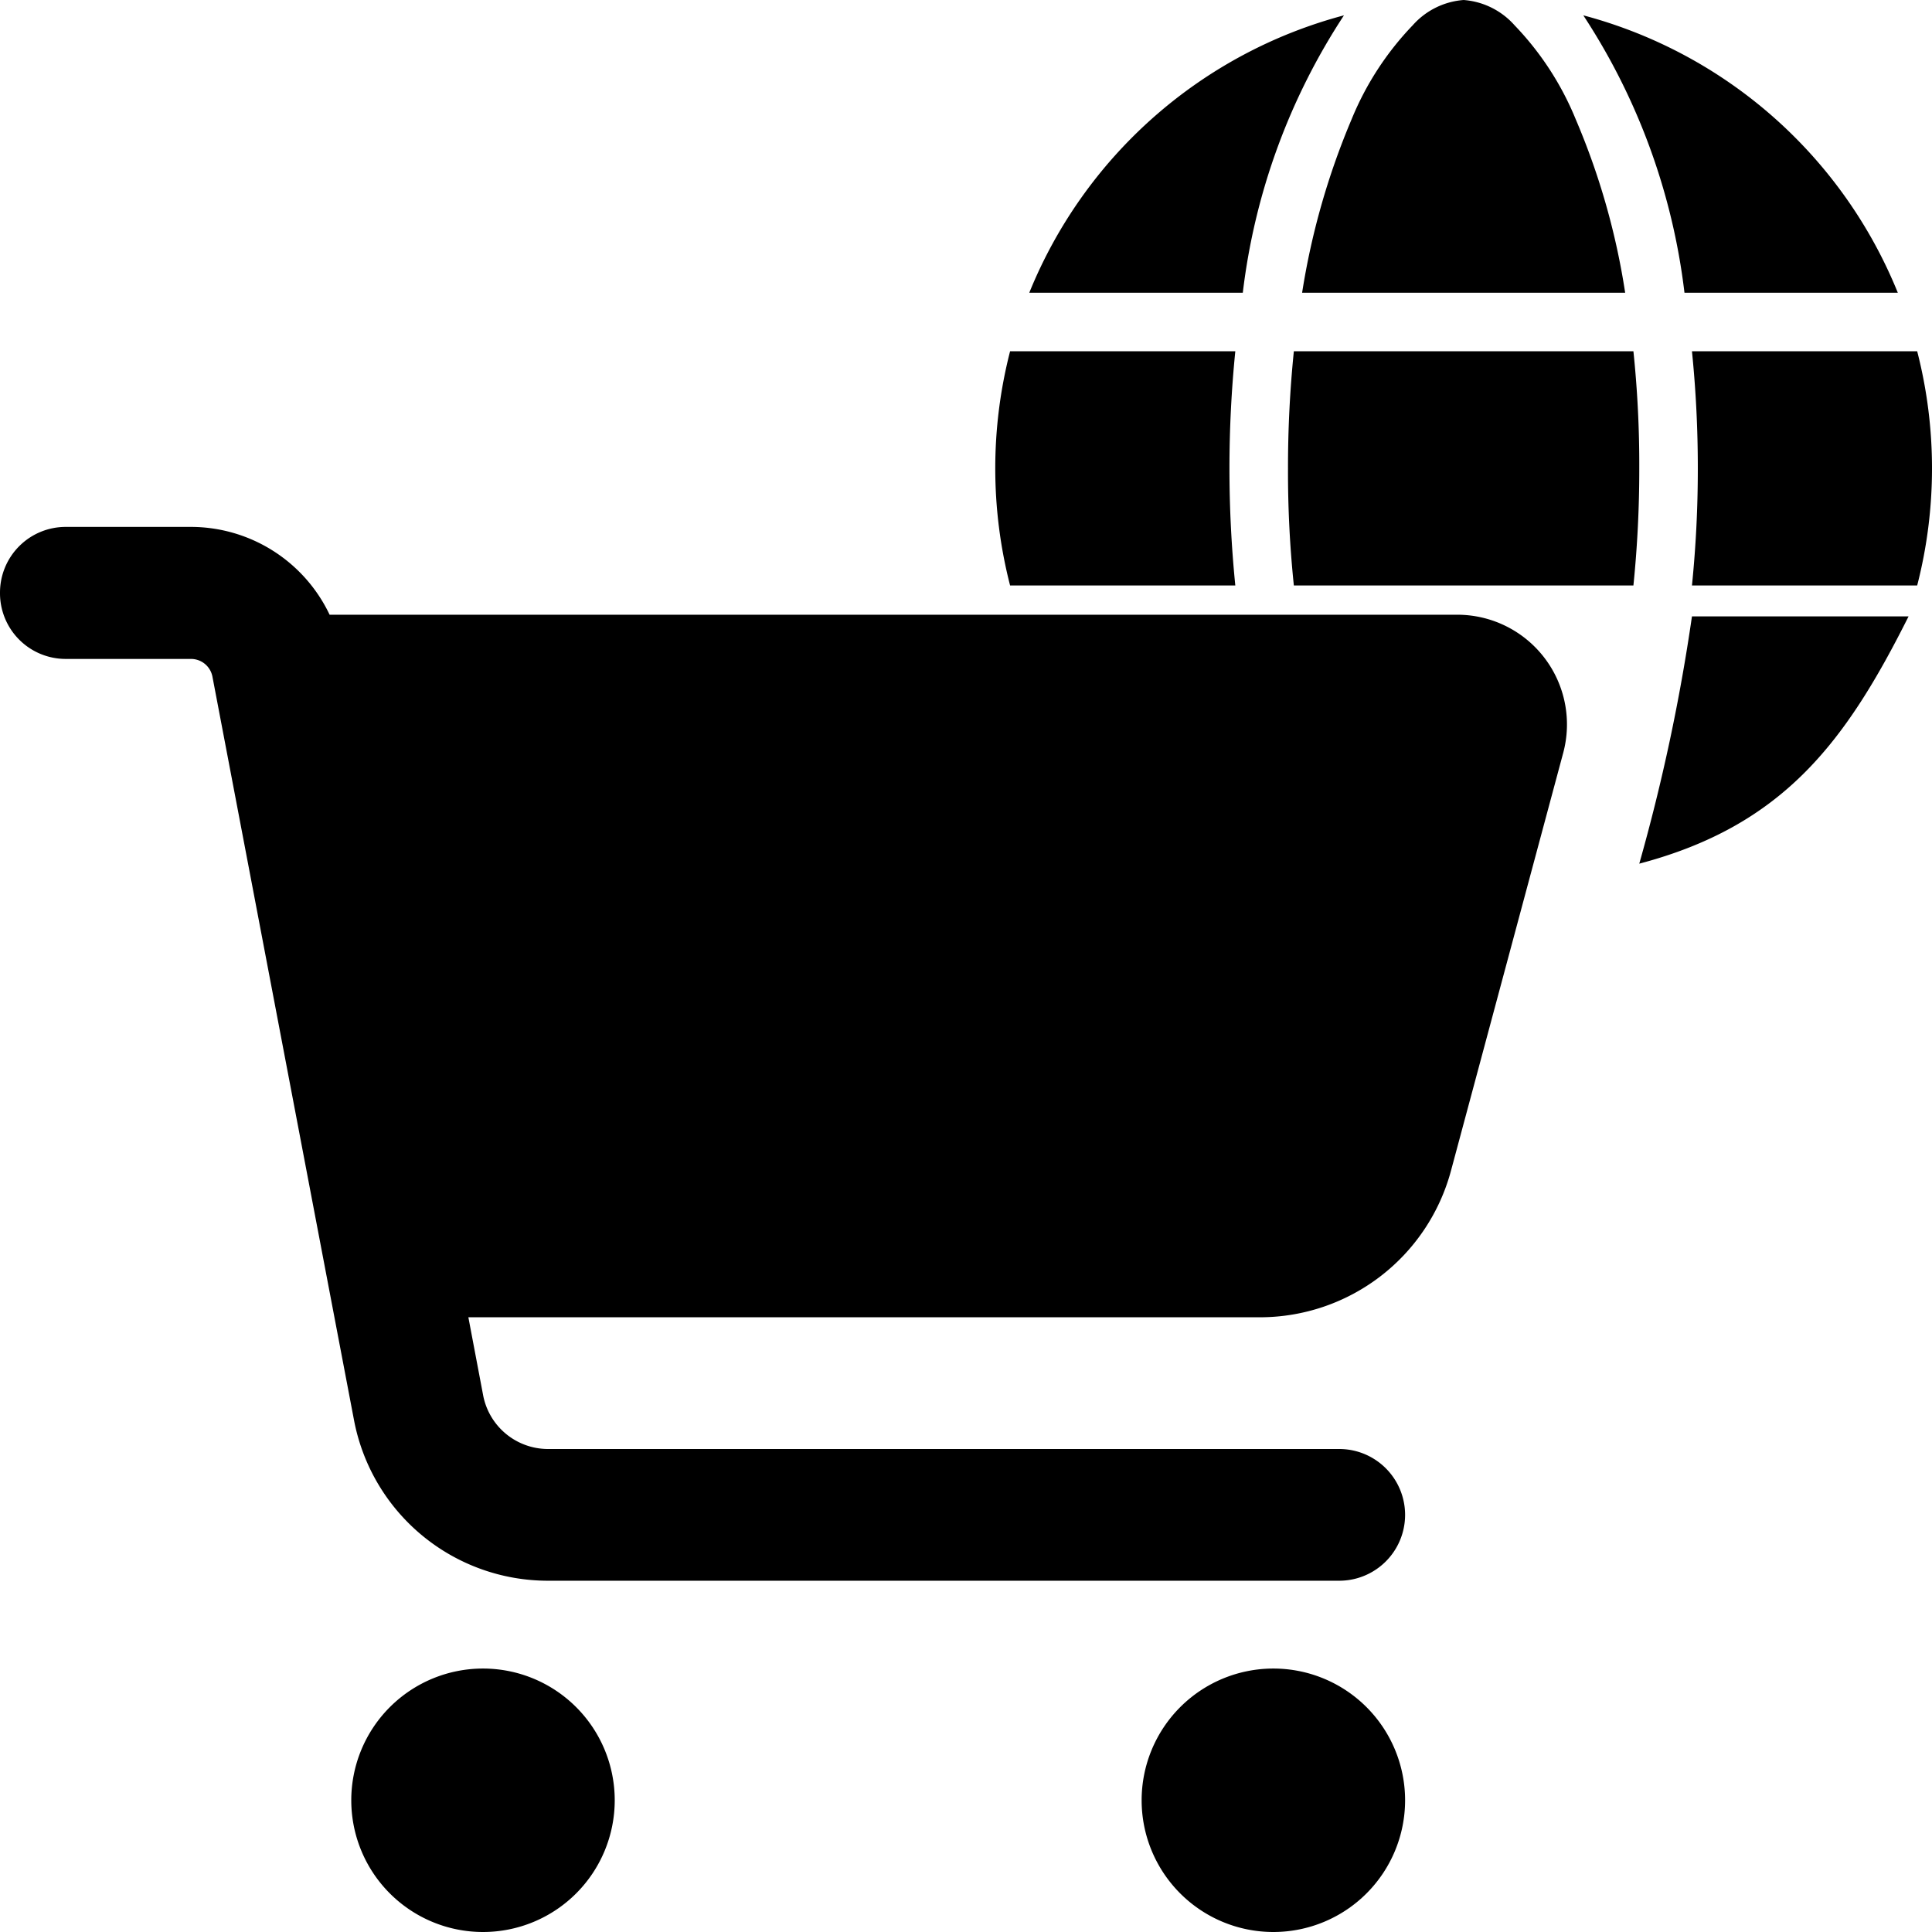
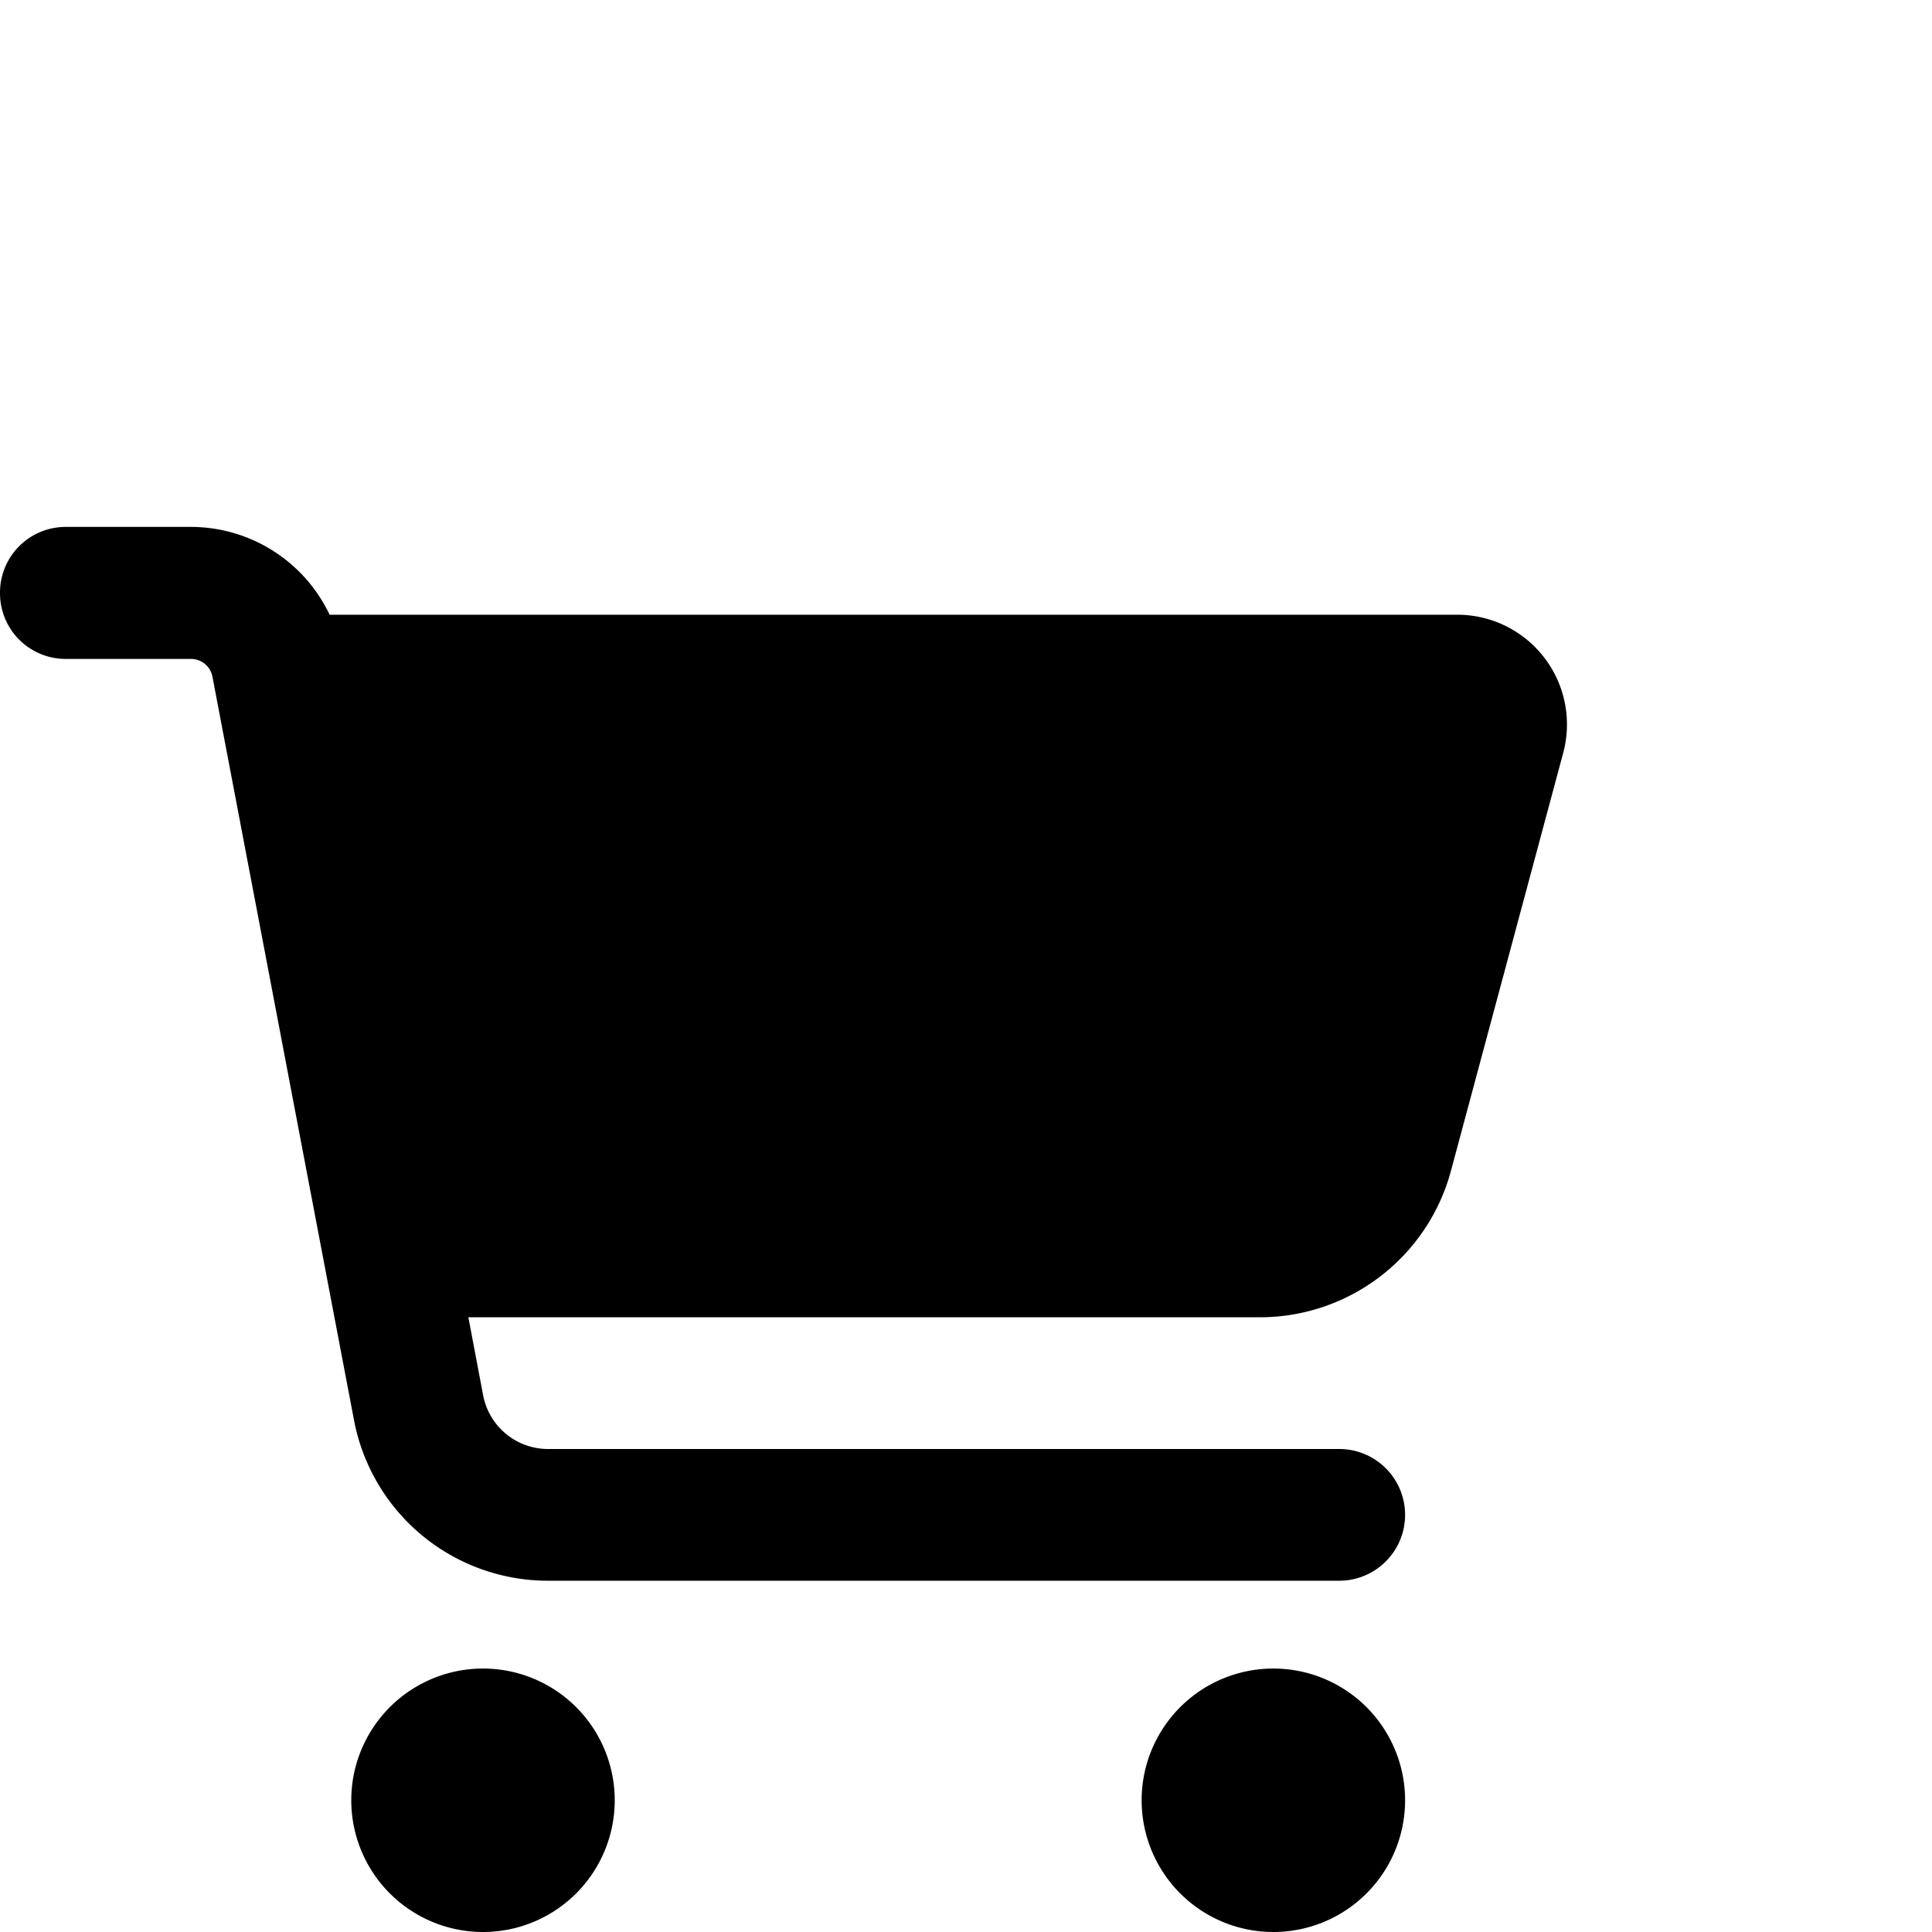
<svg xmlns="http://www.w3.org/2000/svg" width="33" height="33" viewBox="0 0 33 33">
  <g id="Ecommerce_logo" data-name="Ecommerce logo" transform="translate(-8051 1869)">
    <path id="Path_602" data-name="Path 602" d="M0,1.125A1.122,1.122,0,0,1,1.125,0H3.258A2.625,2.625,0,0,1,5.63,1.5H24.9A1.874,1.874,0,0,1,26.7,3.863L24.783,11a3.38,3.38,0,0,1-3.258,2.5H8l.253,1.336a1.129,1.129,0,0,0,1.106.914H22.875a1.125,1.125,0,0,1,0,2.25H9.361a3.371,3.371,0,0,1-3.314-2.742L3.628,2.555a.373.373,0,0,0-.37-.3H1.125A1.122,1.122,0,0,1,0,1.125ZM6,21.75A2.25,2.25,0,1,1,8.25,24,2.25,2.25,0,0,1,6,21.75ZM21.75,19.5a2.25,2.25,0,1,1-2.25,2.25A2.25,2.25,0,0,1,21.75,19.5Z" transform="translate(8051 -1860)" />
-     <path id="Path_603" data-name="Path 603" d="M11,8a19.541,19.541,0,0,1-.1,2H5.1A18.689,18.689,0,0,1,5,8a19.54,19.54,0,0,1,.1-2H10.9A18.689,18.689,0,0,1,11,8Zm.9-2h3.847a8.028,8.028,0,0,1,0,4H11.9A19.744,19.744,0,0,0,12,8,19.744,19.744,0,0,0,11.9,6Zm3.519-1H11.772A10.992,10.992,0,0,0,10.044.262,8.016,8.016,0,0,1,15.416,5ZM10.759,5H5.241a12.6,12.6,0,0,1,.844-2.959A5.1,5.1,0,0,1,7.131.431,1.291,1.291,0,0,1,8,0a1.291,1.291,0,0,1,.869.431A5.1,5.1,0,0,1,9.916,2.041,12.219,12.219,0,0,1,10.759,5ZM4.228,5H.581A8.021,8.021,0,0,1,5.956.262,10.992,10.992,0,0,0,4.228,5ZM.253,6H4.1a20.05,20.05,0,0,0,0,4H.253a8.028,8.028,0,0,1,0-4ZM15.6,10.528c-1.081,2.16-2.15,3.578-4.6,4.224a32.6,32.6,0,0,0,.9-4.224h3.7Z" transform="translate(8068 -1869)" />
  </g>
</svg>